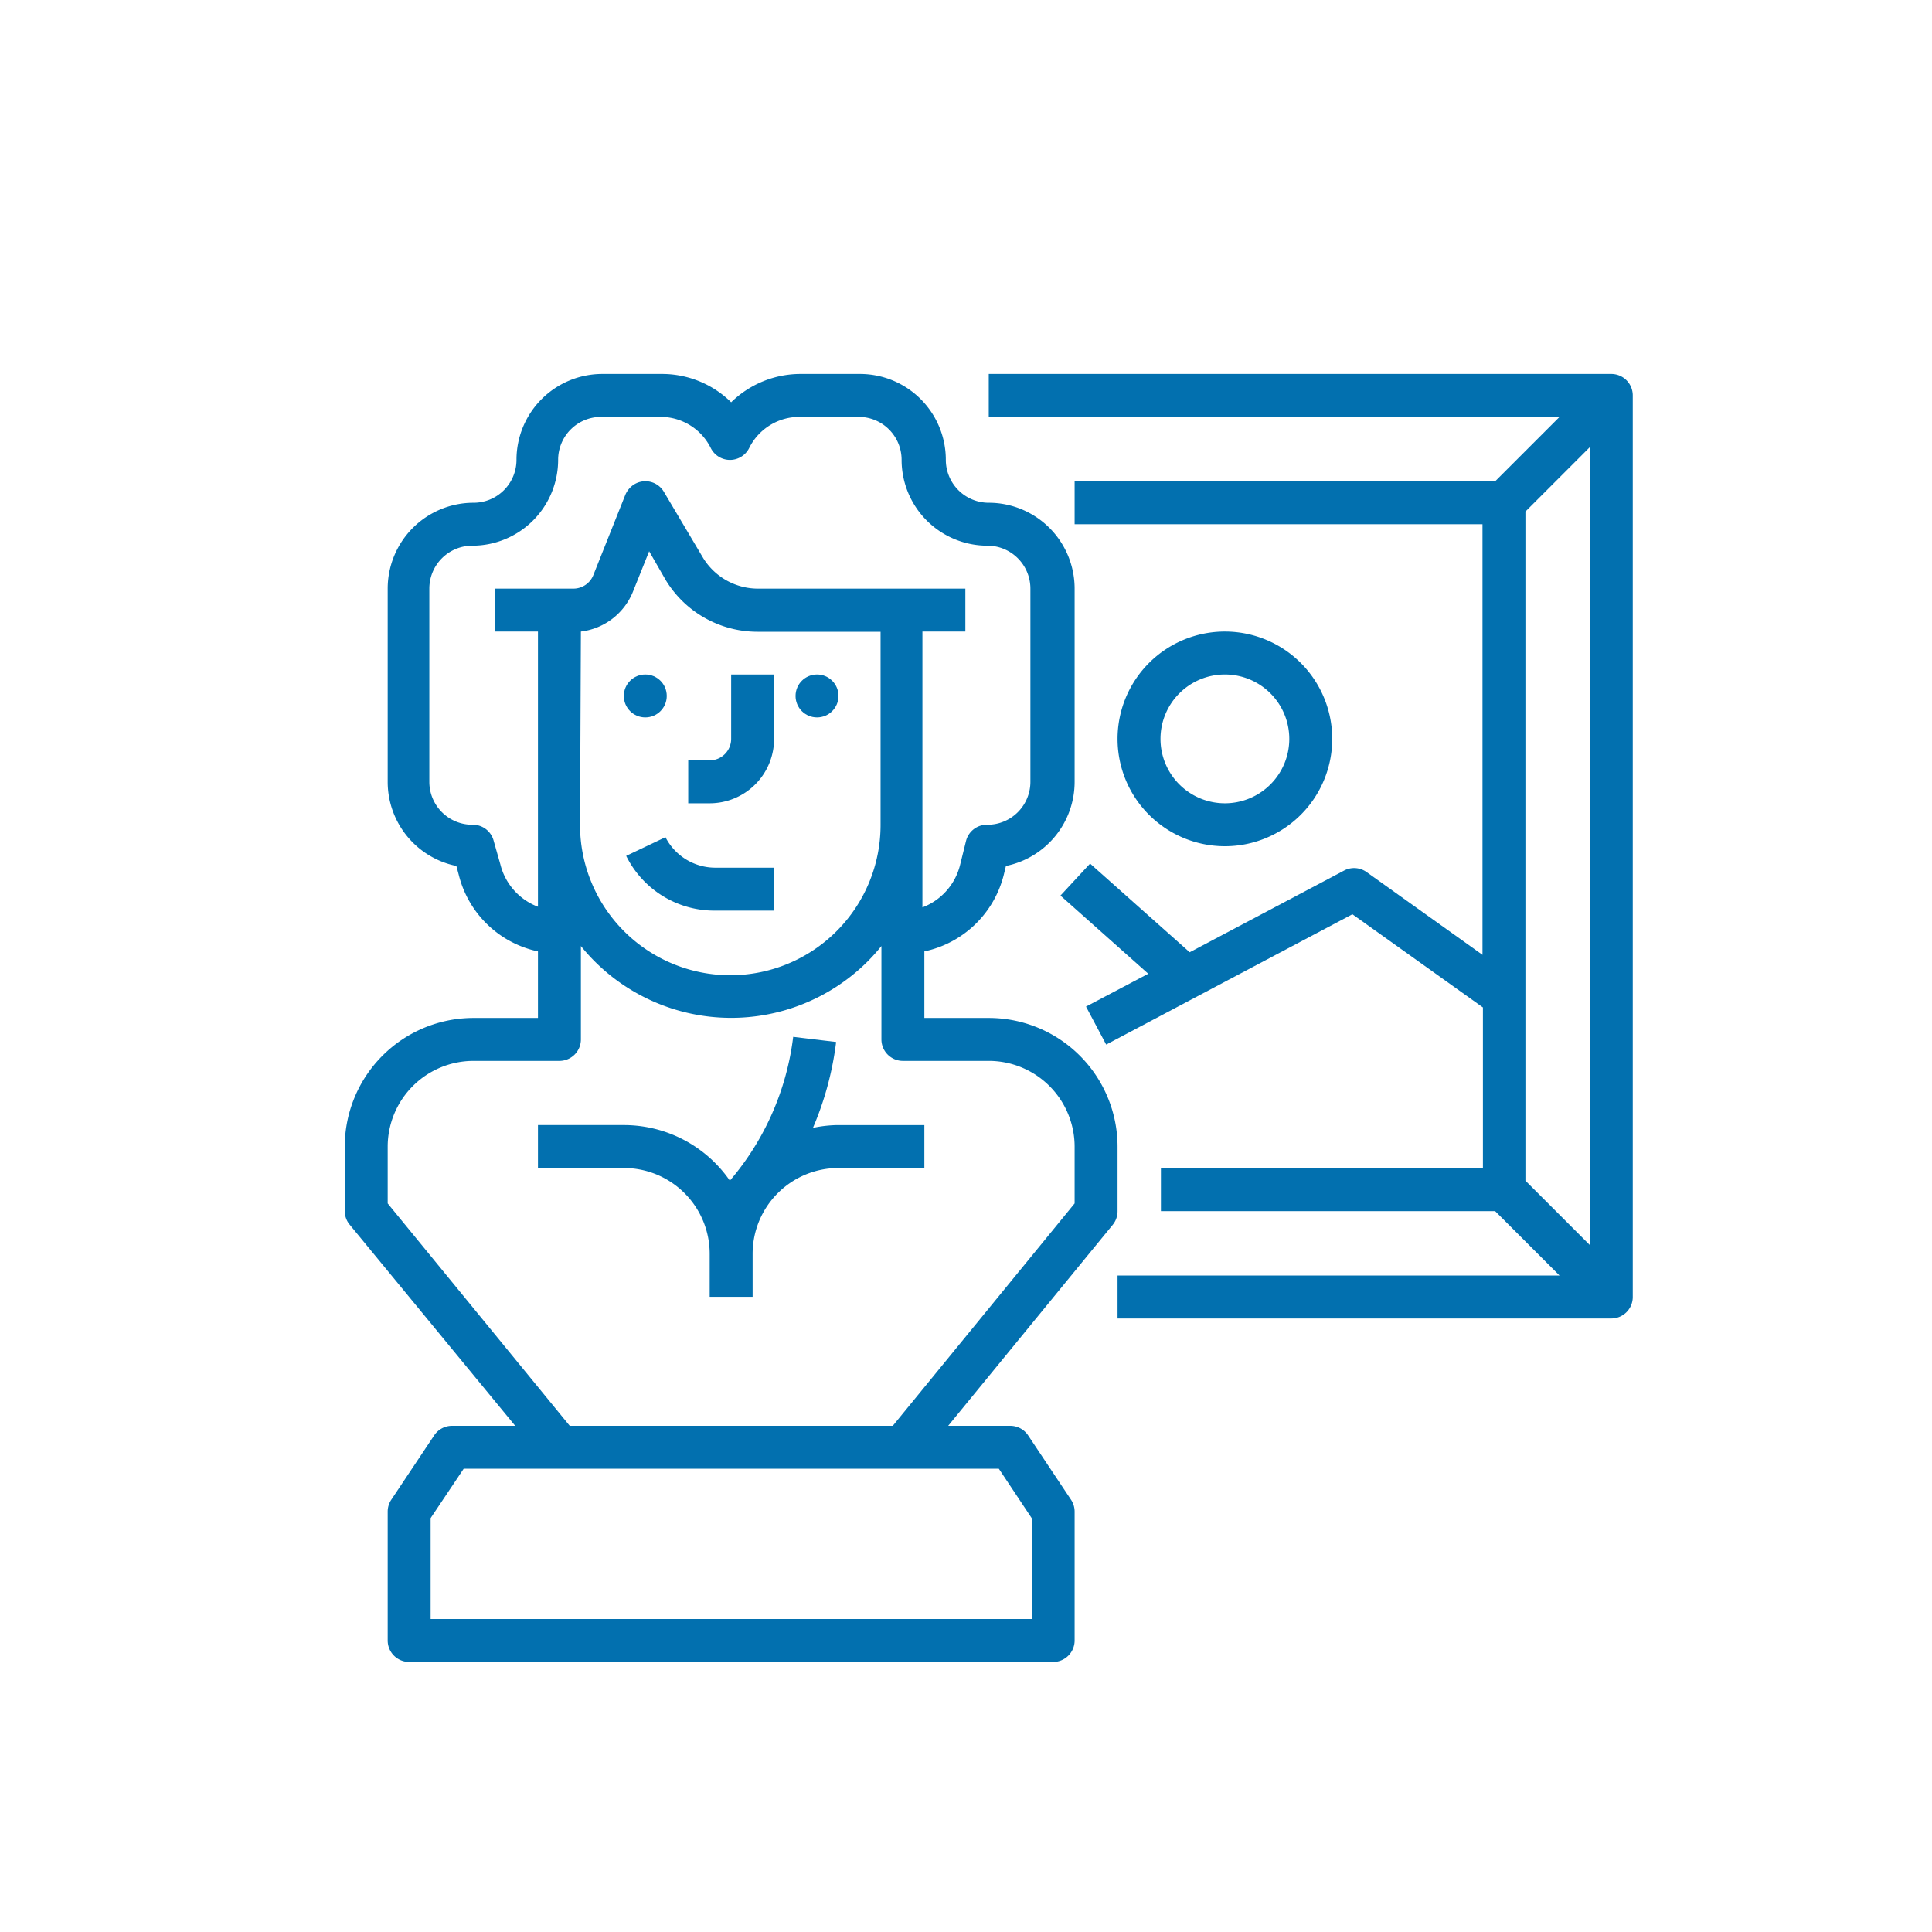
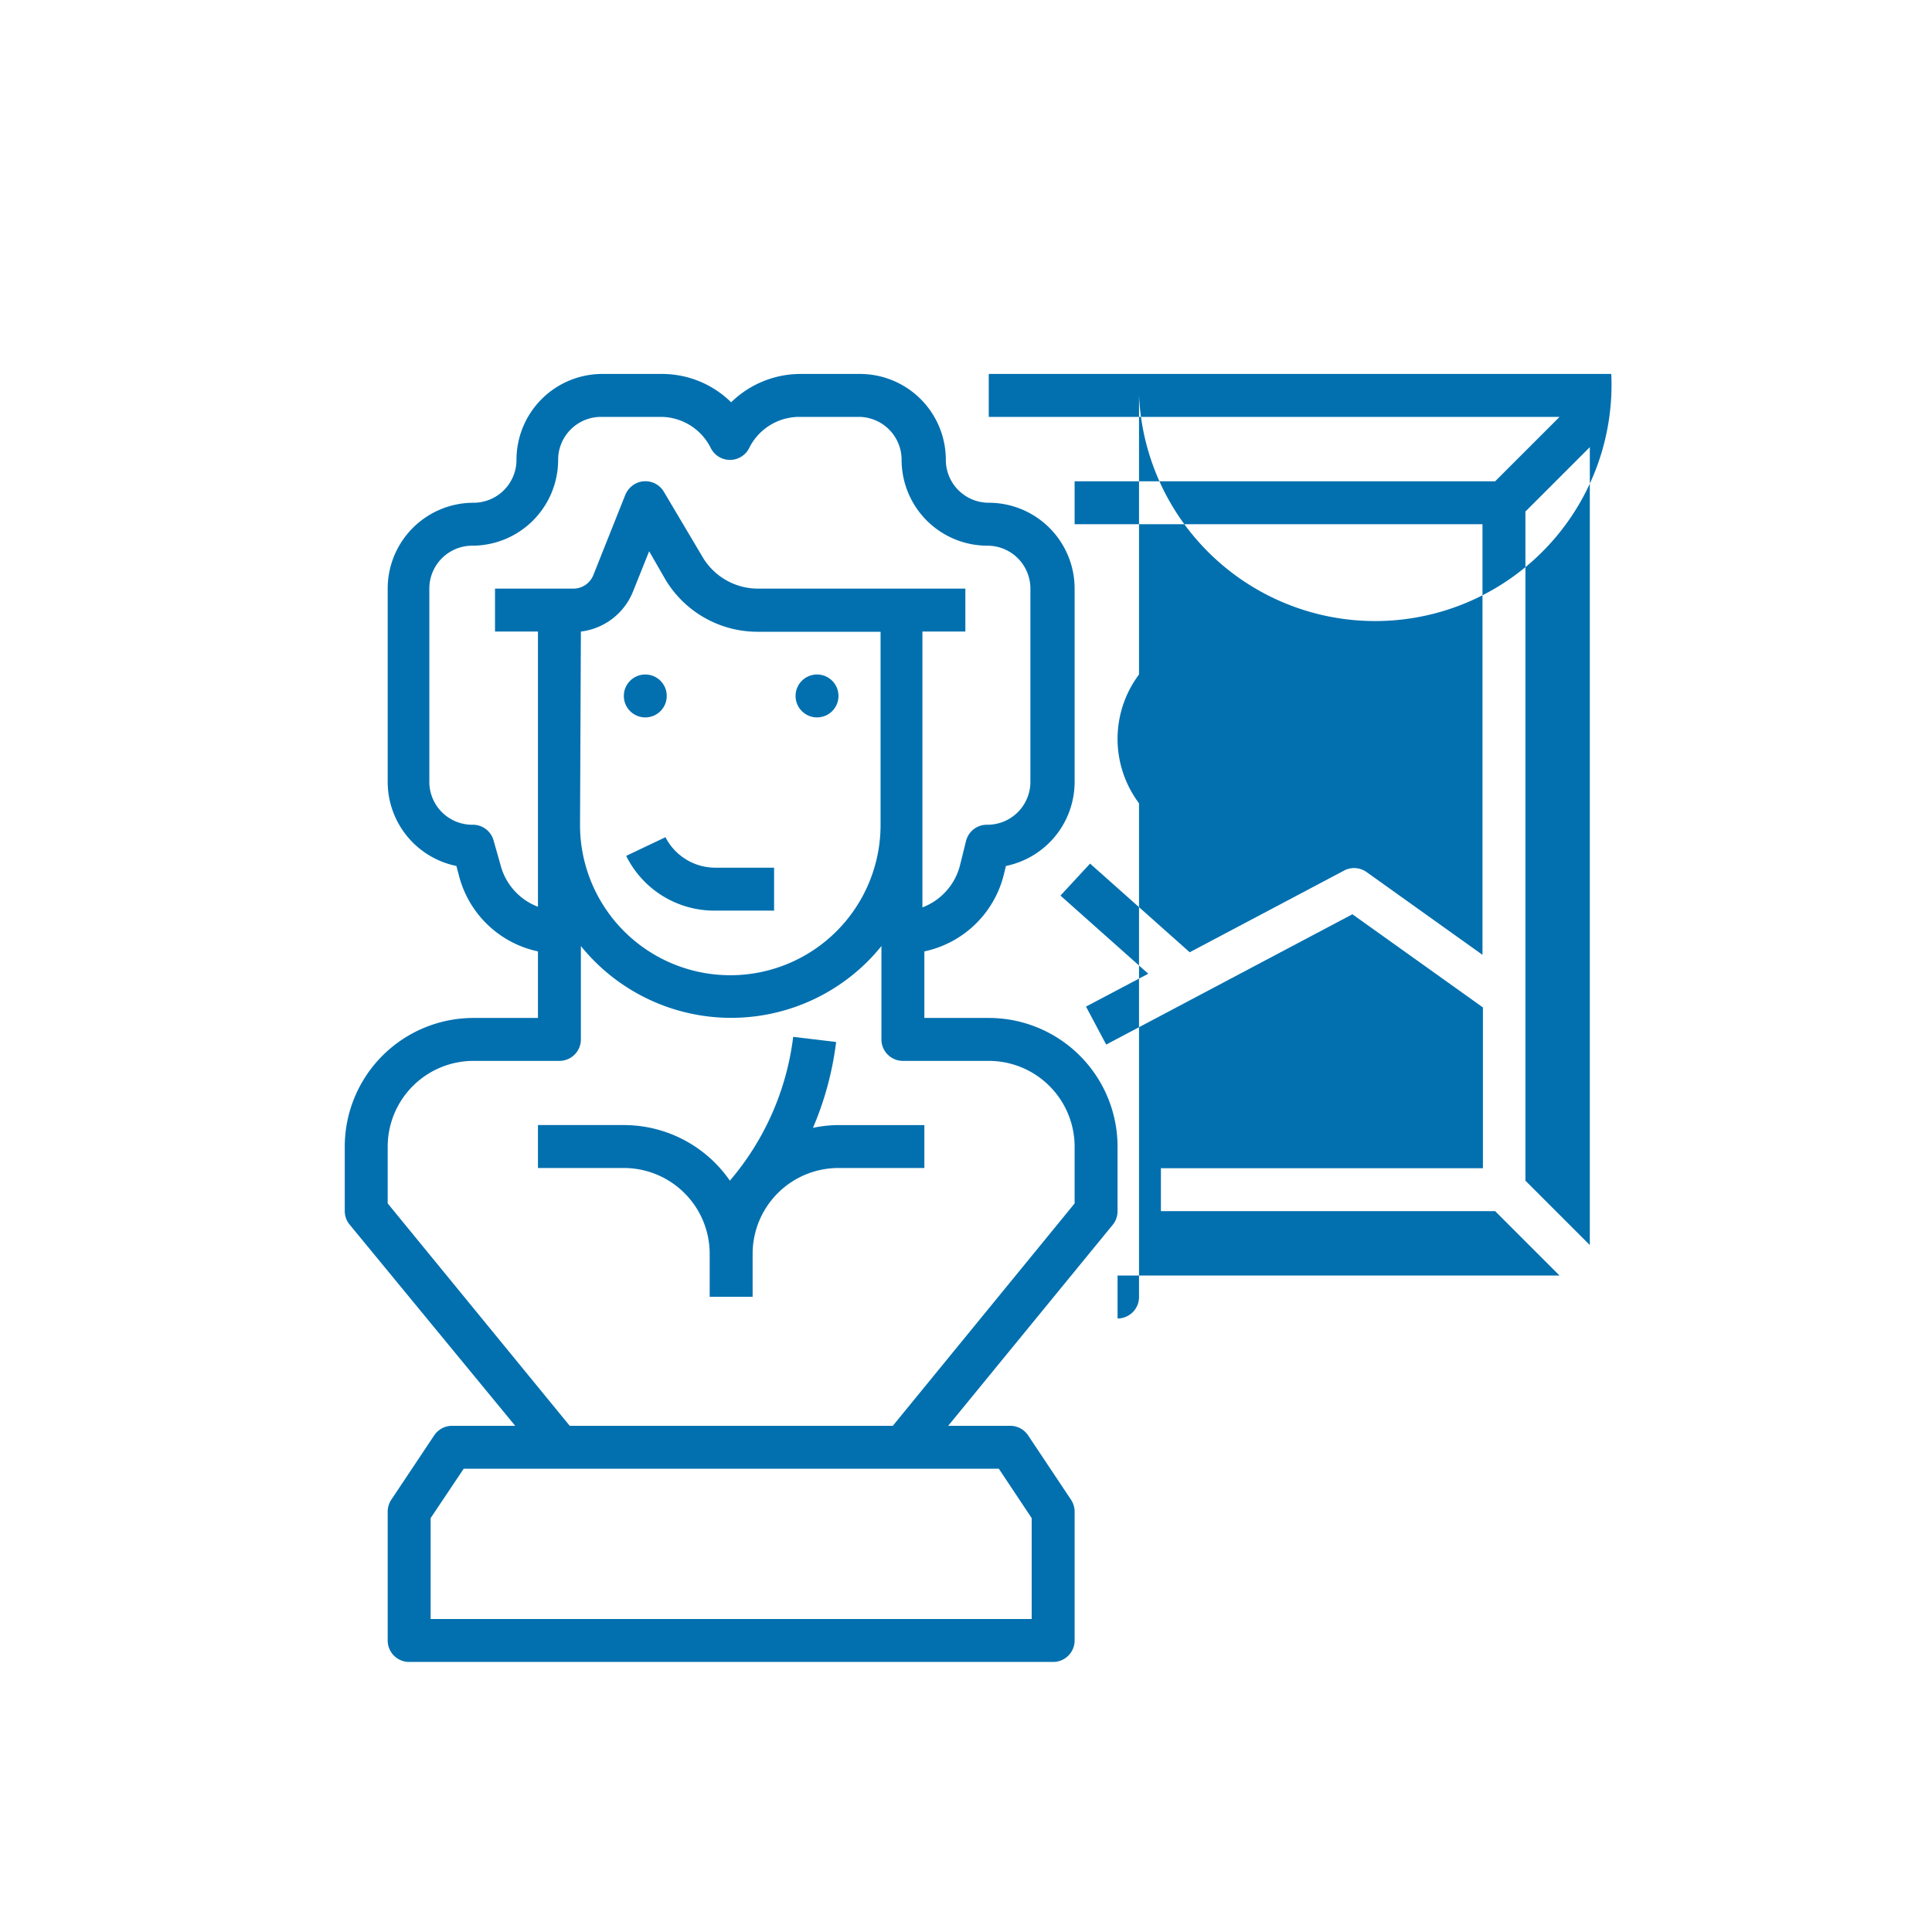
<svg xmlns="http://www.w3.org/2000/svg" viewBox="0 0 90 90">
  <defs>
    <style>.cls-1{fill:#0270af;}.cls-2{fill:none;}</style>
  </defs>
  <g id="Livello_2" data-name="Livello 2">
    <circle class="cls-1" cx="30.06" cy="32.42" r="1" />
    <circle class="cls-1" cx="38.06" cy="32.42" r="1" />
-     <path class="cls-1" d="M36.06,34.42v-3h-2v3a1,1,0,0,1-1,1h-1v2h1A3,3,0,0,0,36.06,34.42Z" />
    <path class="cls-1" d="M29.17,39.87a4.58,4.58,0,0,0,4.13,2.55h2.76v-2H33.3A2.61,2.61,0,0,1,31,39Z" />
    <path class="cls-1" d="M52.06,56.42v-3a6,6,0,0,0-6-6h-3v-3.1a4.85,4.85,0,0,0,3.7-3.57l.1-.41a4,4,0,0,0,3.2-3.92v-9a4,4,0,0,0-4-4,2,2,0,0,1-2-2,4,4,0,0,0-4-4H37.3a4.63,4.63,0,0,0-3.24,1.32,4.59,4.59,0,0,0-3.23-1.32H28.06a4,4,0,0,0-4,4,2,2,0,0,1-2,2,4,4,0,0,0-4,4v9a4,4,0,0,0,3.2,3.92l.11.41a4.84,4.84,0,0,0,3.69,3.57v3.1h-3a6,6,0,0,0-6,6v3a1,1,0,0,0,.23.63L24,66.42H21.06a1,1,0,0,0-.83.44l-2,3a1,1,0,0,0-.17.56v6a1,1,0,0,0,1,1h30a1,1,0,0,0,1-1v-6a1,1,0,0,0-.17-.56l-2-3a1,1,0,0,0-.83-.44H44.17l7.67-9.37A1,1,0,0,0,52.06,56.42Zm-25-27a3,3,0,0,0,2.43-1.87l.75-1.87L31,27a5,5,0,0,0,4.29,2.43h5.73v9a7,7,0,1,1-14,0ZM23.31,40.27,23,39.18a1,1,0,0,0-1-.76,2,2,0,0,1-2-2v-9a2,2,0,0,1,2-2,4,4,0,0,0,4-4,2,2,0,0,1,2-2h2.77a2.61,2.61,0,0,1,2.34,1.45,1,1,0,0,0,1.79,0,2.61,2.61,0,0,1,2.34-1.45h2.76a2,2,0,0,1,2,2,4,4,0,0,0,4,4,2,2,0,0,1,2,2v9a2,2,0,0,1-2,2,1,1,0,0,0-1,.76l-.27,1.09a2.85,2.85,0,0,1-1.76,2V29.42h2v-2H35.33A3,3,0,0,1,32.76,26L30.92,22.9a1,1,0,0,0-1.37-.34,1.06,1.06,0,0,0-.42.49l-1.49,3.74a1,1,0,0,1-.93.63H23.06v2h2V42.24A2.84,2.84,0,0,1,23.31,40.27ZM48.06,70.72v4.7h-28v-4.7l1.54-2.3H46.53Zm2-14.66L41.59,66.42H26.54L18.06,56.06V53.42a4,4,0,0,1,4-4h4a1,1,0,0,0,1-1V44.07A9,9,0,0,0,39.7,45.43a8.75,8.75,0,0,0,1.36-1.36v4.35a1,1,0,0,0,1,1h4a4,4,0,0,1,4,4Z" />
    <path class="cls-1" d="M37.87,52.54a14.64,14.64,0,0,0,1.08-4l-2-.24A12.68,12.68,0,0,1,34,55a6,6,0,0,0-4.94-2.59h-4v2h4a4,4,0,0,1,4,4v2h2v-2a4,4,0,0,1,4-4h4v-2h-4A5.93,5.93,0,0,0,37.87,52.54Z" />
-     <path class="cls-1" d="M75.06,17.42h-29v2H72.65l-3,3H50.06v2h19V44.48l-5.42-3.87a1,1,0,0,0-1-.07l-7.22,3.82-4.64-4.13L49.4,41.72l4.09,3.64-2.9,1.53.94,1.77L63,42.59l6.08,4.34v7.49h-15v2H69.65l3,3H52.06v2h23a1,1,0,0,0,1-1v-42A1,1,0,0,0,75.06,17.42Zm-4,6.41,3-3V58l-3-3Z" />
+     <path class="cls-1" d="M75.06,17.42h-29v2H72.65l-3,3H50.06v2h19V44.48l-5.42-3.87a1,1,0,0,0-1-.07l-7.22,3.82-4.64-4.13L49.4,41.72l4.09,3.64-2.9,1.53.94,1.77L63,42.59l6.08,4.34v7.49h-15v2H69.65l3,3H52.06v2a1,1,0,0,0,1-1v-42A1,1,0,0,0,75.06,17.42Zm-4,6.41,3-3V58l-3-3Z" />
    <path class="cls-1" d="M62.06,34.42a5,5,0,1,0-5,5A5,5,0,0,0,62.06,34.42Zm-8,0a3,3,0,1,1,3,3A3,3,0,0,1,54.06,34.42Z" />
    <rect class="cls-2" width="90" height="90" />
  </g>
</svg>